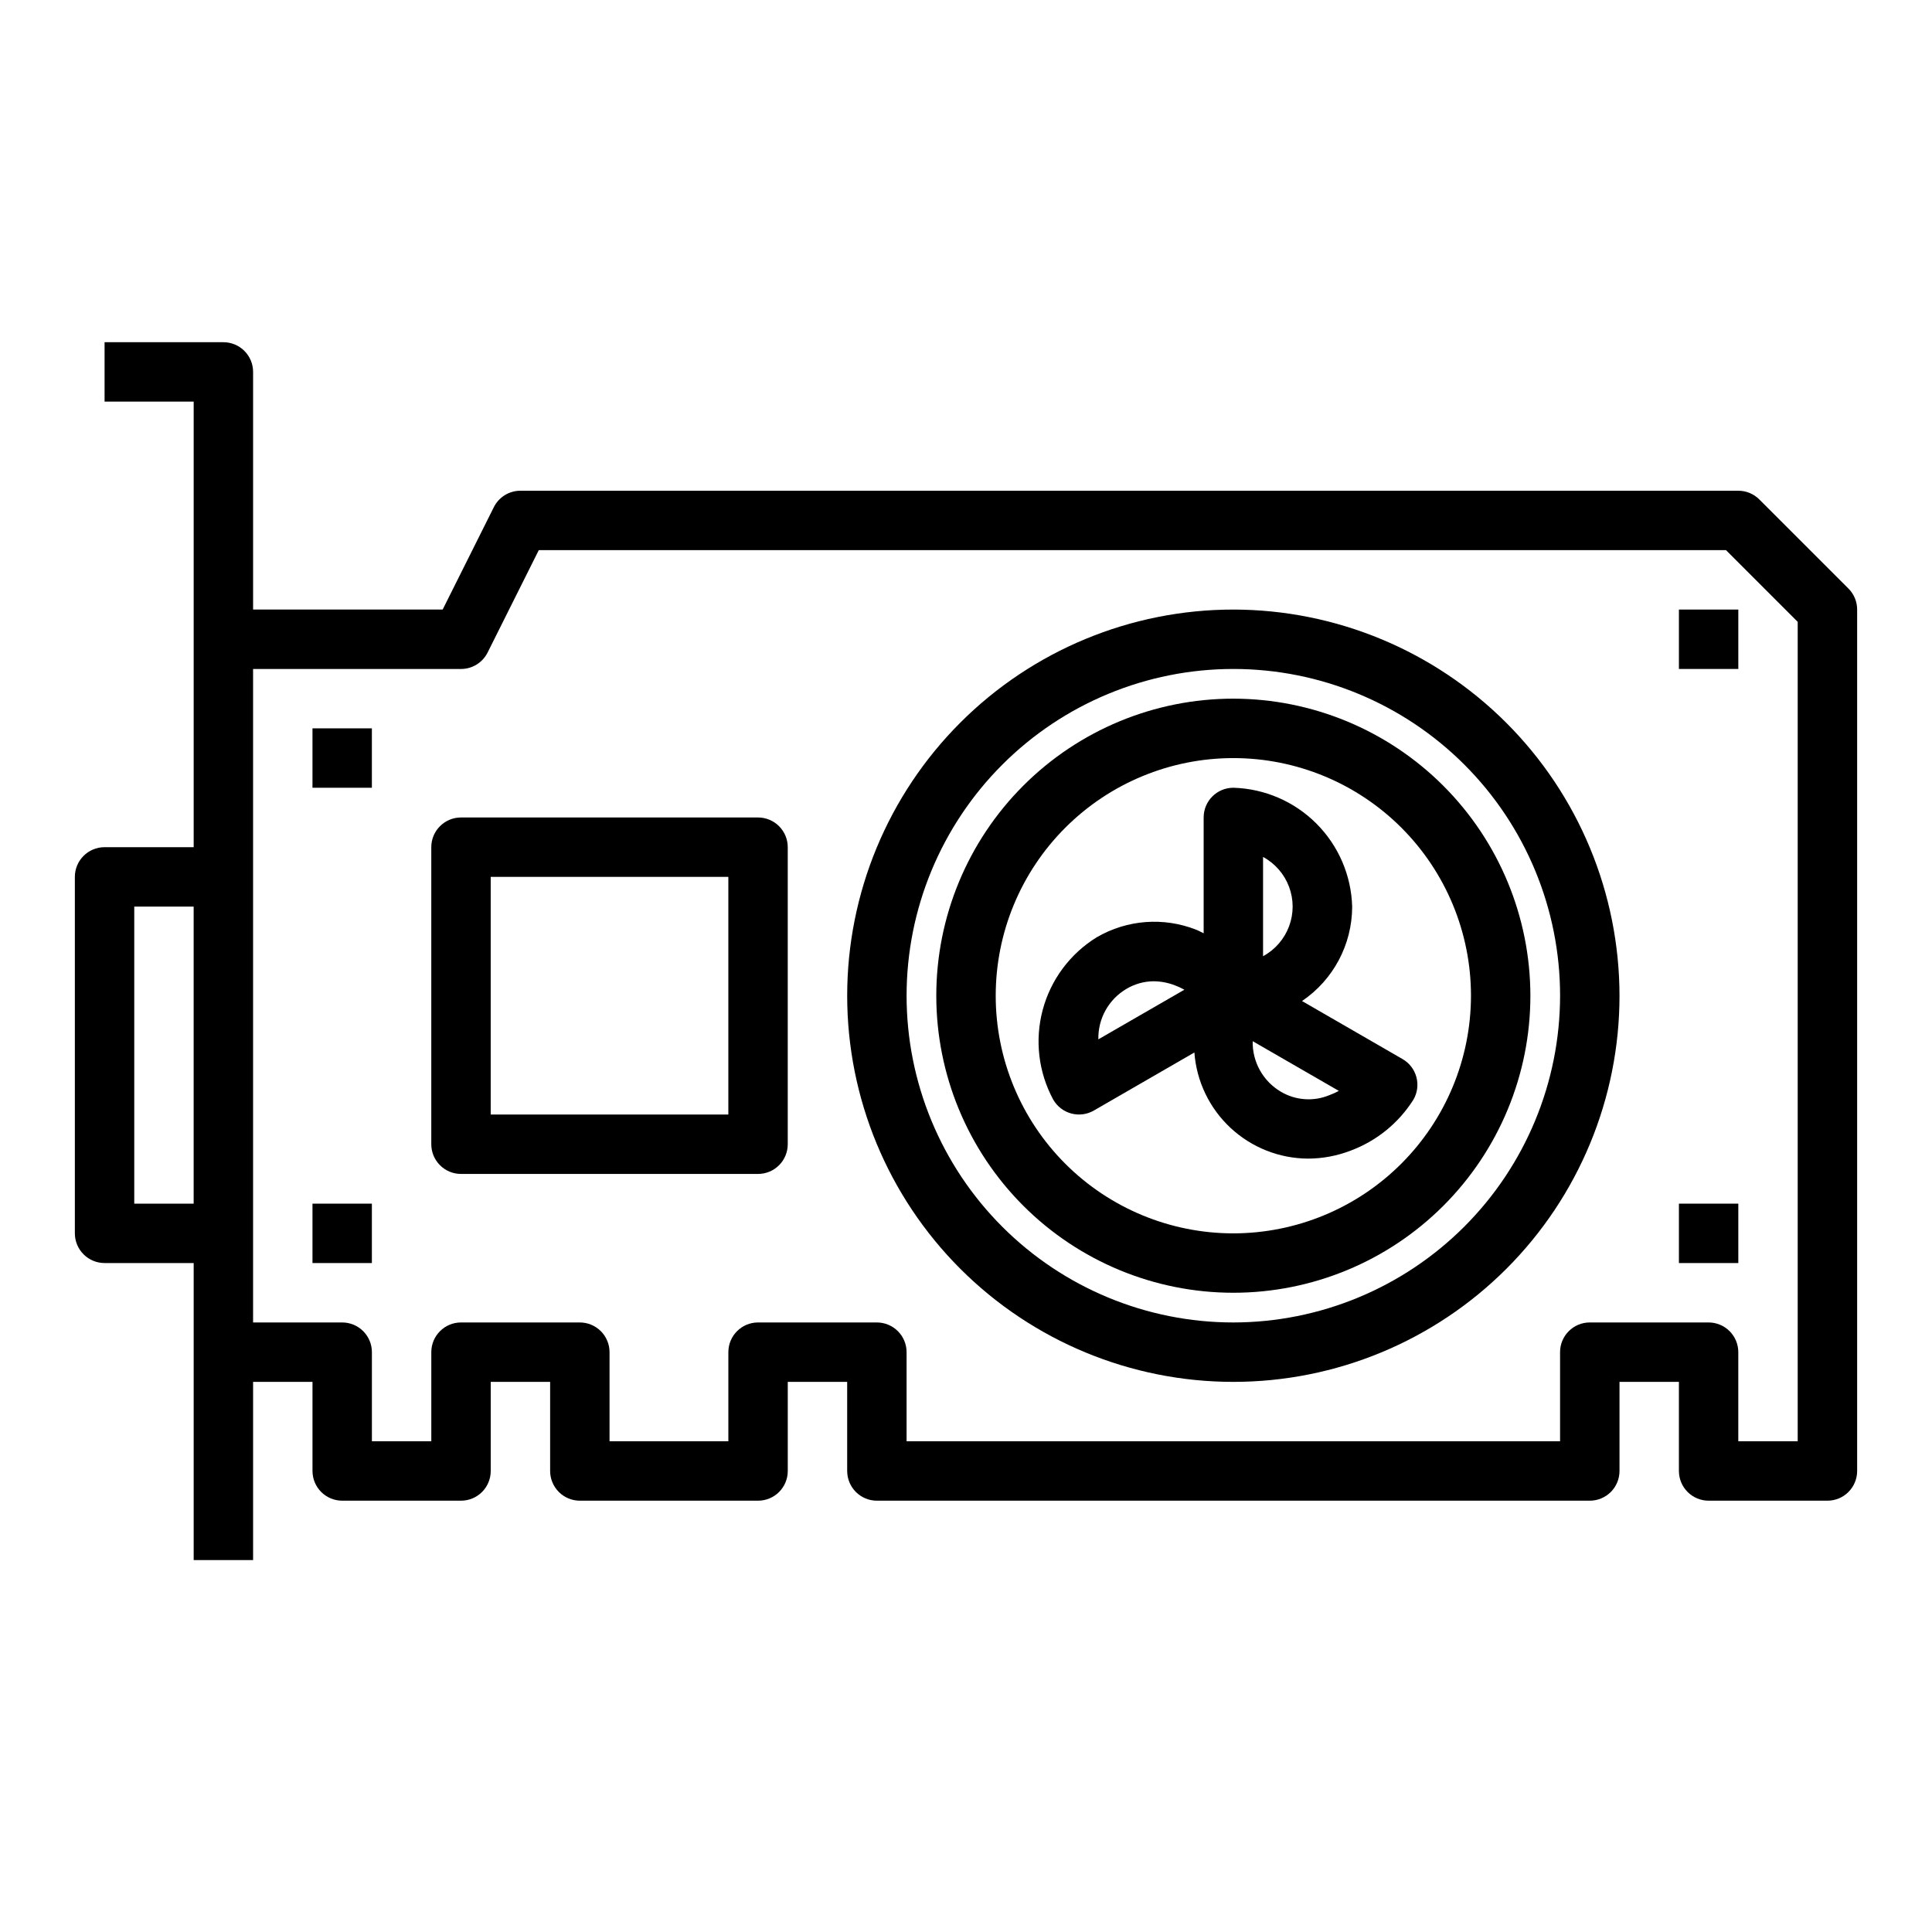
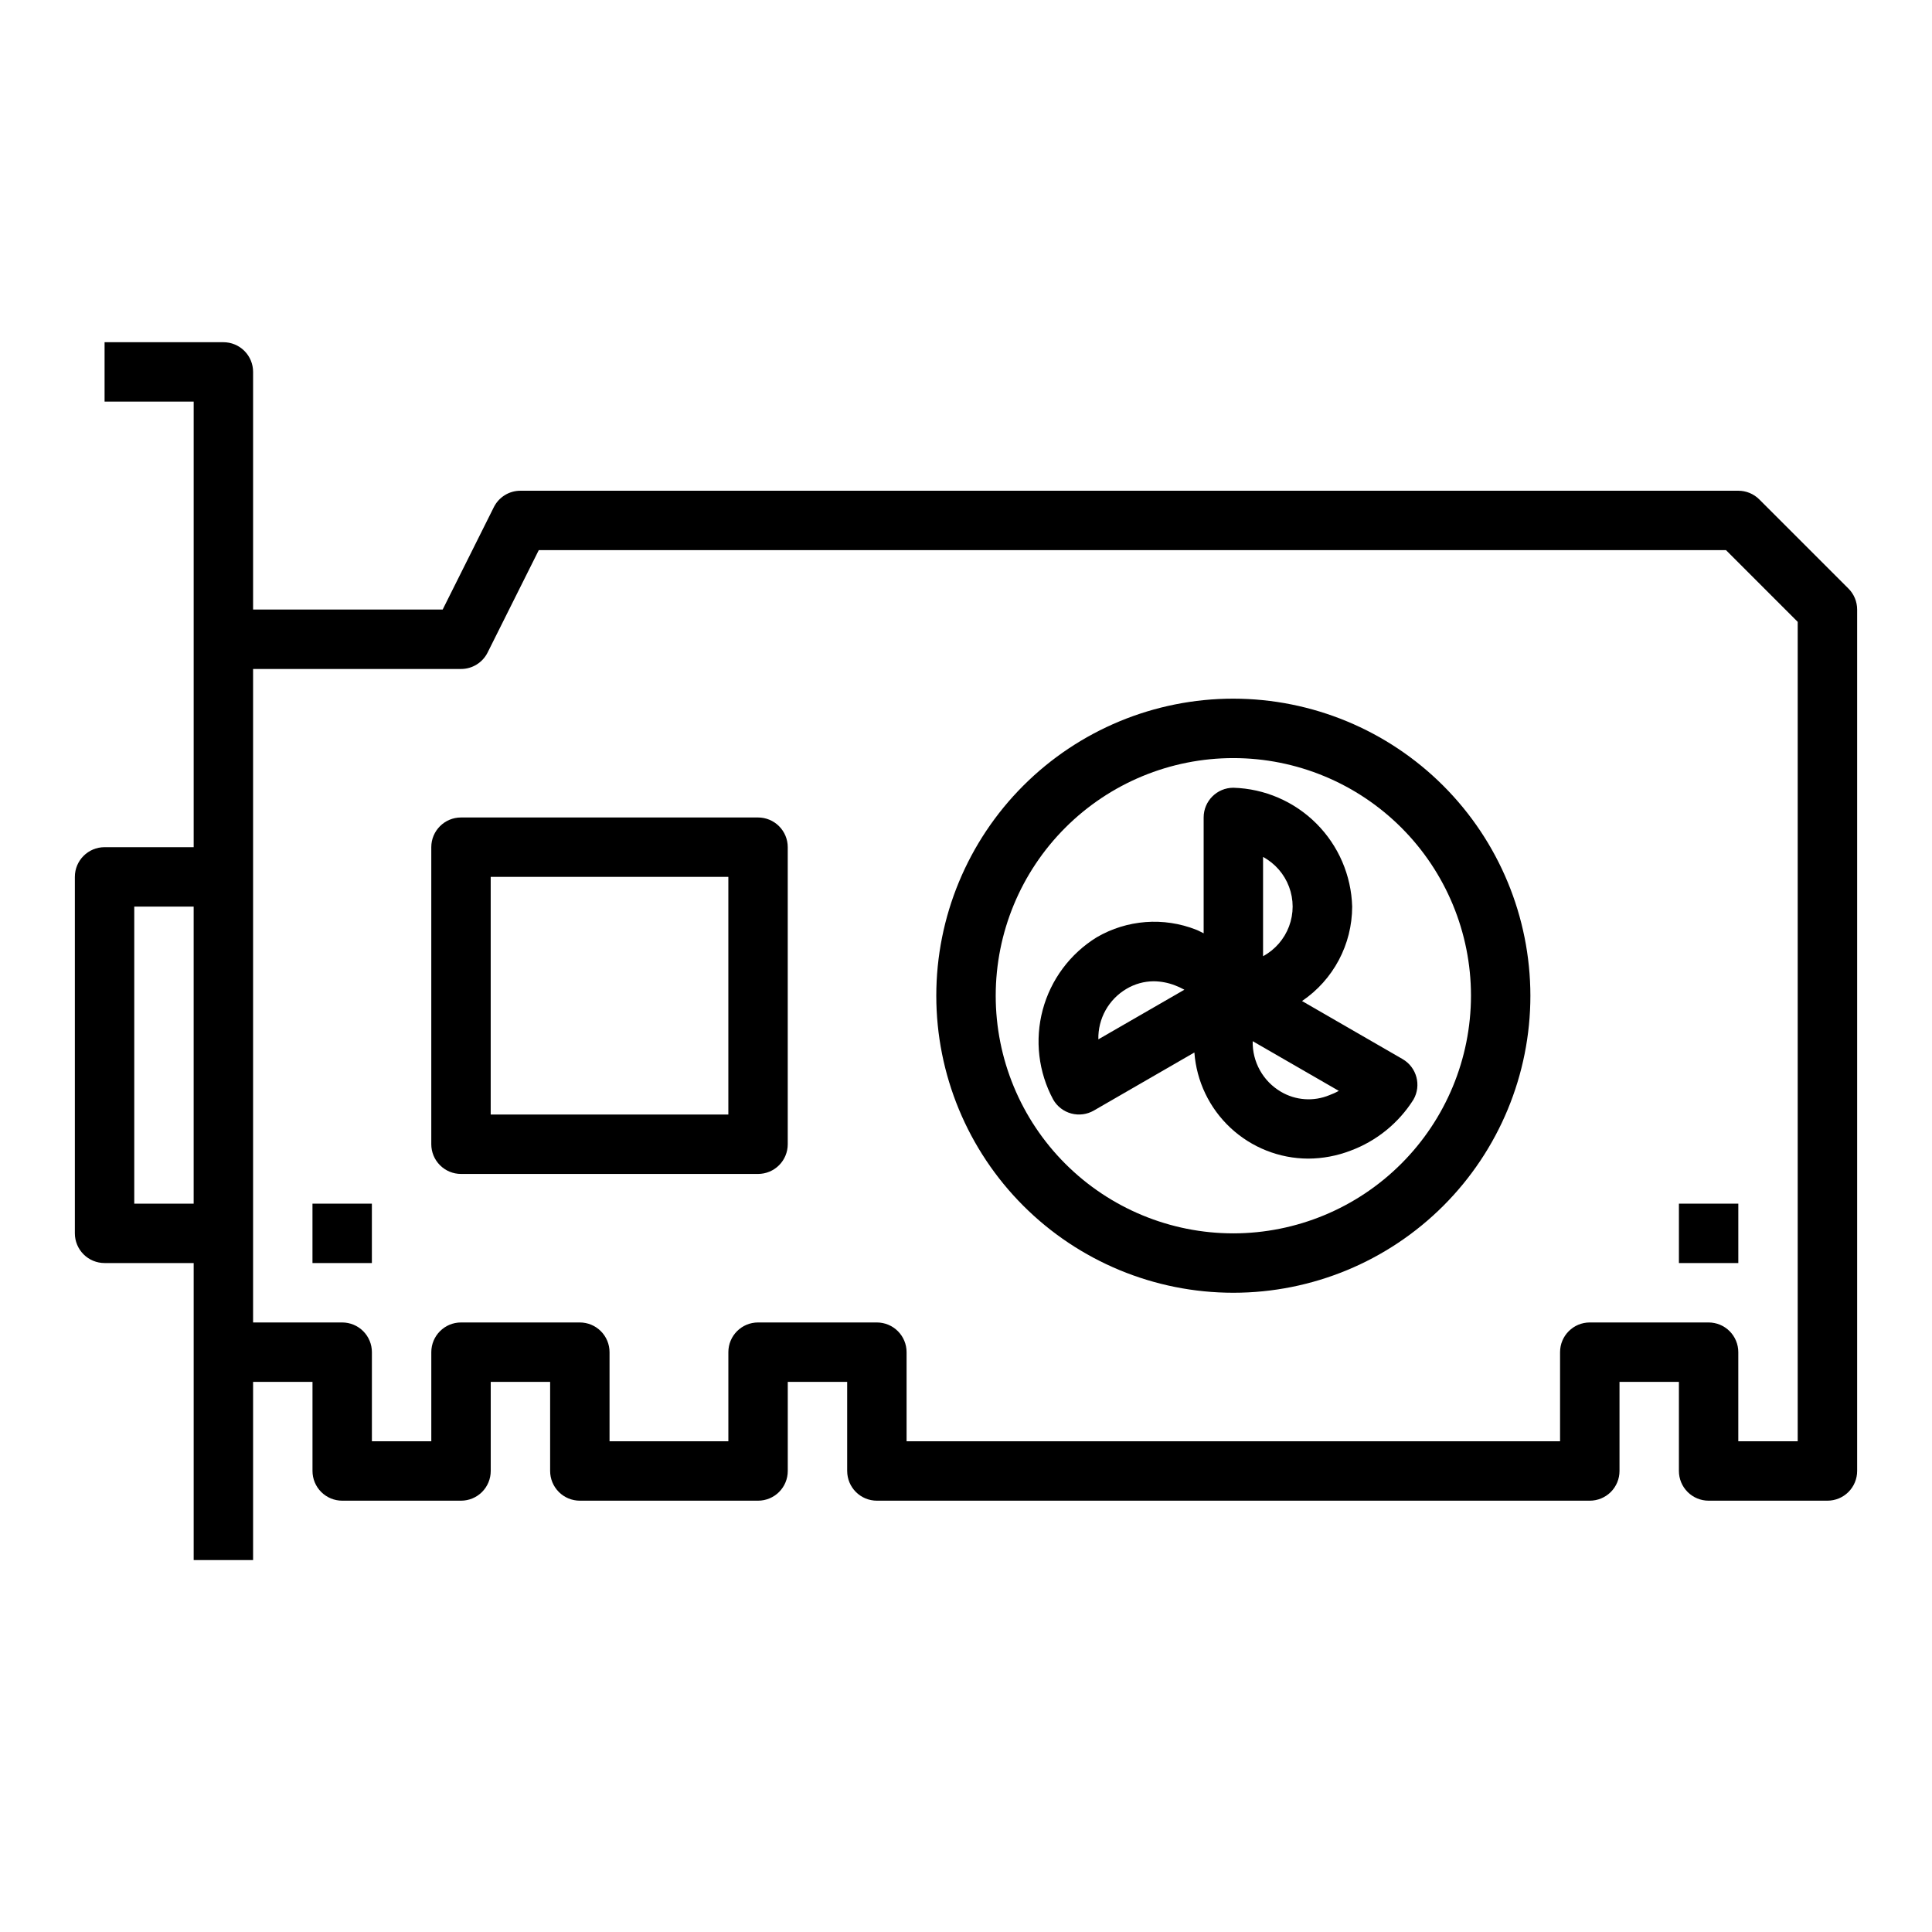
<svg xmlns="http://www.w3.org/2000/svg" fill="#000000" width="800px" height="800px" version="1.1" viewBox="144 144 512 512">
  <g>
-     <path d="m226.81 337.02h15.742v15.742h-15.742z" />
    <path d="m633.85 299.97-23.617-23.617h0.004c-1.477-1.477-3.481-2.305-5.566-2.305h-322.75c-2.984-0.004-5.711 1.684-7.047 4.352l-13.562 27.137h-50.238v-62.977c0-2.09-0.828-4.09-2.305-5.566-1.477-1.477-3.481-2.305-5.566-2.305h-31.488v15.742h23.613v118.08h-23.613c-4.348 0-7.875 3.523-7.875 7.871v94.465c0 2.086 0.832 4.09 2.309 5.566 1.477 1.477 3.477 2.305 5.566 2.305h23.613v78.719h15.746v-47.23h15.742v23.617c0 2.086 0.832 4.09 2.309 5.566 1.477 1.477 3.477 2.305 5.566 2.305h31.488c2.086 0 4.09-0.828 5.566-2.305 1.473-1.477 2.305-3.481 2.305-5.566v-23.617h15.742v23.617c0 2.086 0.832 4.09 2.309 5.566 1.473 1.477 3.477 2.305 5.566 2.305h47.23c2.086 0 4.09-0.828 5.566-2.305 1.477-1.477 2.305-3.481 2.305-5.566v-23.617h15.742v23.617h0.004c0 2.086 0.828 4.09 2.305 5.566 1.477 1.477 3.477 2.305 5.566 2.305h188.93c2.086 0 4.09-0.828 5.566-2.305 1.477-1.477 2.305-3.481 2.305-5.566v-23.617h15.742v23.617c0 2.086 0.832 4.09 2.309 5.566s3.477 2.305 5.566 2.305h31.488c2.086 0 4.09-0.828 5.566-2.305 1.473-1.477 2.305-3.481 2.305-5.566v-228.29c0-2.09-0.832-4.09-2.309-5.566zm-454.27 163.01v-78.723h15.742v78.723zm440.83 62.977-15.742-0.004v-23.613c0-2.09-0.832-4.09-2.305-5.566-1.477-1.477-3.481-2.309-5.566-2.309h-31.488c-4.348 0-7.875 3.527-7.875 7.875v23.617l-173.18-0.004v-23.613c0-2.09-0.828-4.09-2.305-5.566-1.477-1.477-3.481-2.309-5.566-2.309h-31.488c-4.348 0-7.871 3.527-7.871 7.875v23.617l-31.488-0.004v-23.613c0-2.09-0.832-4.09-2.305-5.566-1.477-1.477-3.481-2.309-5.566-2.309h-31.488c-4.348 0-7.875 3.527-7.875 7.875v23.617l-15.742-0.004v-23.613c0-2.09-0.828-4.09-2.305-5.566-1.477-1.477-3.481-2.309-5.566-2.309h-23.617v-173.18h55.105c2.981 0.004 5.711-1.684 7.043-4.352l13.562-27.137h314.63l19 19.004z" />
-     <path d="m470.85 305.54c-27.141 0-53.172 10.781-72.363 29.973-19.191 19.191-29.973 45.223-29.973 72.363s10.781 53.172 29.973 72.363 45.223 29.973 72.363 29.973 53.172-10.781 72.363-29.973c19.191-19.191 29.973-45.223 29.973-72.363-0.031-27.133-10.824-53.145-30.008-72.328-19.188-19.188-45.199-29.977-72.328-30.008zm0 188.93v-0.004c-22.965 0-44.992-9.121-61.23-25.359-16.238-16.242-25.363-38.266-25.363-61.23s9.125-44.992 25.363-61.23c16.238-16.238 38.266-25.363 61.23-25.363s44.988 9.125 61.23 25.363c16.238 16.238 25.359 38.266 25.359 61.23-0.027 22.957-9.156 44.965-25.391 61.199-16.234 16.234-38.242 25.367-61.199 25.391z" />
    <path d="m226.81 462.98h15.742v15.742h-15.742z" />
-     <path d="m588.93 305.54h15.742v15.742h-15.742z" />
    <path d="m588.93 462.98h15.742v15.742h-15.742z" />
    <path d="m470.85 329.15c-20.879 0-40.902 8.297-55.664 23.059-14.762 14.762-23.059 34.785-23.059 55.664s8.297 40.898 23.059 55.664c14.762 14.762 34.785 23.055 55.664 23.055s40.898-8.293 55.664-23.055c14.762-14.766 23.055-34.785 23.055-55.664-0.023-20.871-8.324-40.883-23.082-55.641-14.758-14.758-34.766-23.059-55.637-23.082zm0 141.7v0.004c-16.703 0-32.723-6.637-44.531-18.445-11.812-11.812-18.445-27.828-18.445-44.531s6.633-32.723 18.445-44.531c11.809-11.809 27.828-18.445 44.531-18.445s32.719 6.637 44.531 18.445c11.809 11.809 18.445 27.828 18.445 44.531-0.02 16.695-6.66 32.703-18.469 44.508-11.805 11.809-27.812 18.449-44.508 18.469z" />
    <path d="m344.89 360.64h-78.719c-4.348 0-7.875 3.527-7.875 7.875v78.719c0 2.09 0.832 4.09 2.309 5.566s3.477 2.305 5.566 2.305h78.719c2.086 0 4.09-0.828 5.566-2.305 1.477-1.477 2.305-3.477 2.305-5.566v-78.719c0-2.09-0.828-4.09-2.305-5.566-1.477-1.477-3.481-2.309-5.566-2.309zm-7.871 78.723h-62.977v-62.977h62.977z" />
    <path d="m502.34 384.25c-0.238-8.277-3.633-16.148-9.488-22-5.852-5.856-13.727-9.25-22-9.488-4.348 0-7.871 3.523-7.871 7.871v30.699c-0.668-0.309-1.309-0.691-1.984-0.953v0.004c-8.625-3.402-18.332-2.664-26.34 2-7.055 4.344-12.18 11.223-14.324 19.227-2.144 8-1.145 16.52 2.789 23.809 1.047 1.812 2.766 3.133 4.785 3.672 2.019 0.539 4.168 0.258 5.977-0.789l26.641-15.383c0.559 7.625 3.977 14.754 9.566 19.969 5.59 5.215 12.938 8.129 20.582 8.156 3.84-0.012 7.641-0.727 11.227-2.102 6.891-2.559 12.746-7.309 16.672-13.523 2.176-3.766 0.883-8.578-2.879-10.754l-26.641-15.379c8.305-5.629 13.281-15.004 13.289-25.035zm-23.617-13.152c3.176 1.719 5.621 4.527 6.887 7.91 1.27 3.379 1.27 7.106 0 10.488-1.266 3.379-3.711 6.191-6.887 7.91zm-43.648 48.34c-0.062-2.691 0.598-5.352 1.906-7.703 1.312-2.352 3.227-4.312 5.547-5.68 2.188-1.301 4.68-1.996 7.227-2.008 1.938 0.023 3.856 0.395 5.66 1.098 0.844 0.32 1.664 0.703 2.457 1.141zm61.246 14.785h-0.004c-4.199 1.746-8.977 1.41-12.887-0.914-2.32-1.367-4.234-3.324-5.543-5.68-1.312-2.352-1.973-5.012-1.91-7.703l22.828 13.168v0.004c-0.801 0.434-1.633 0.809-2.488 1.125z" />
  </g>
</svg>